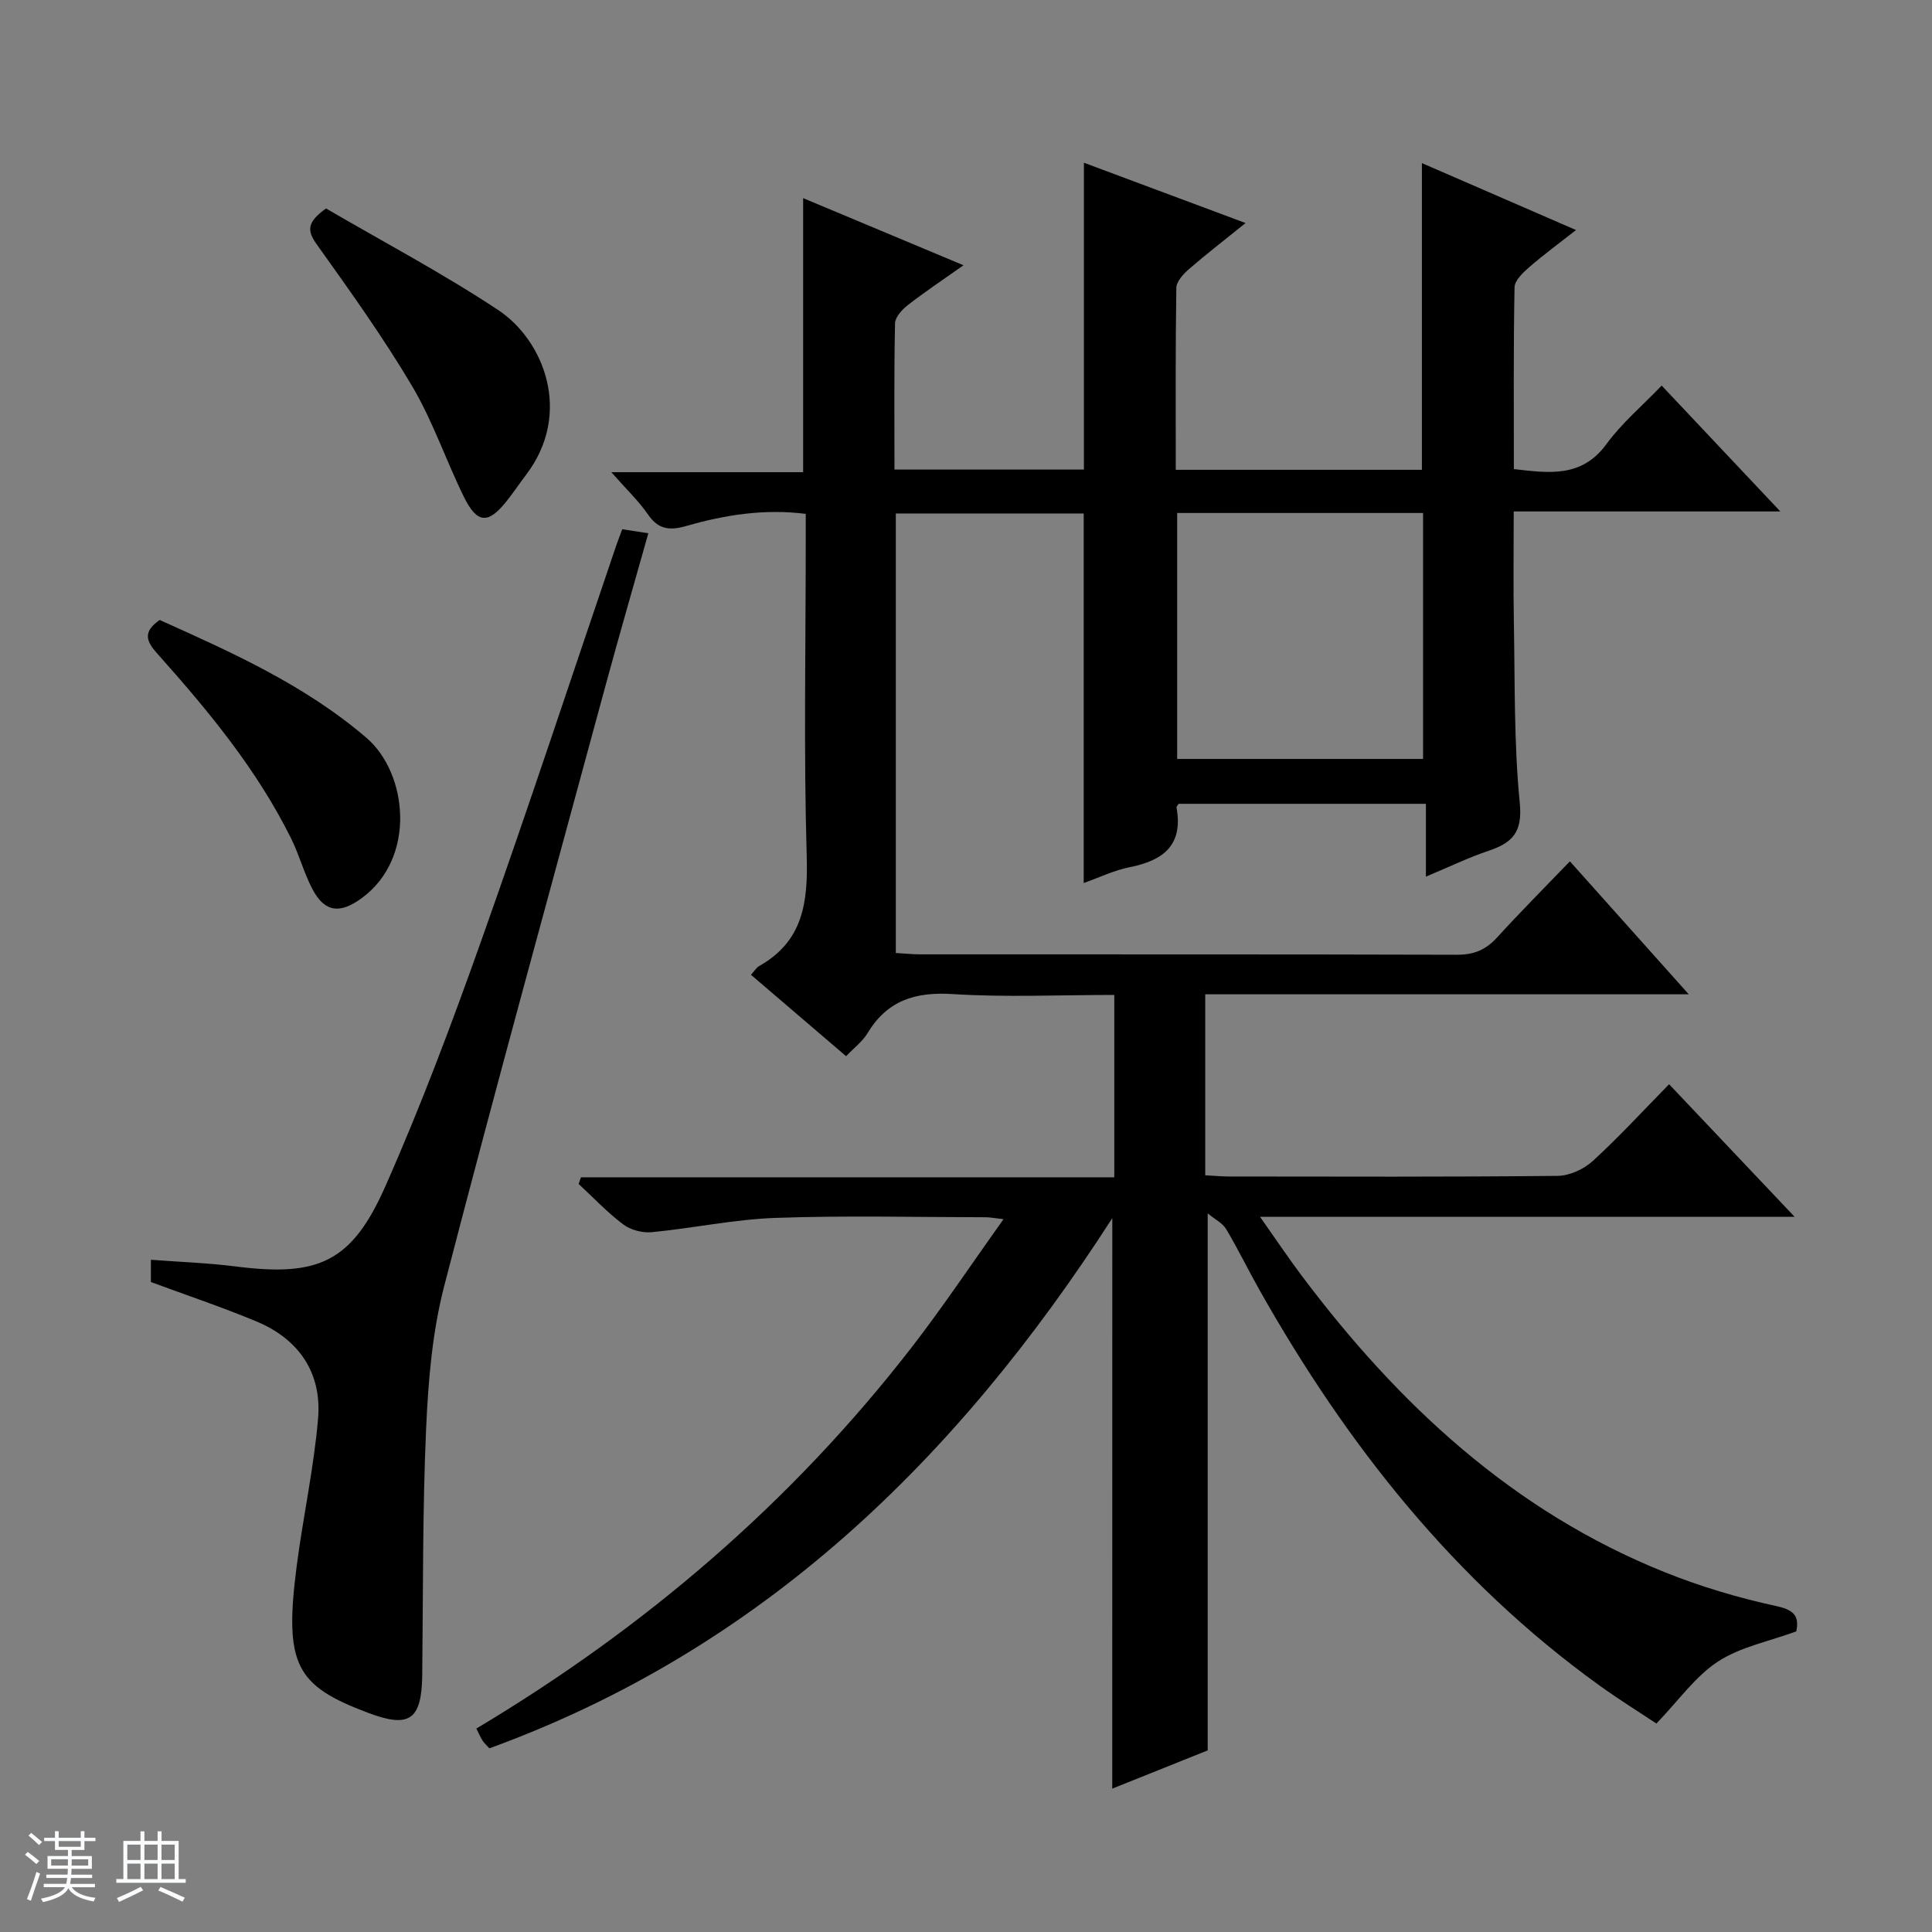
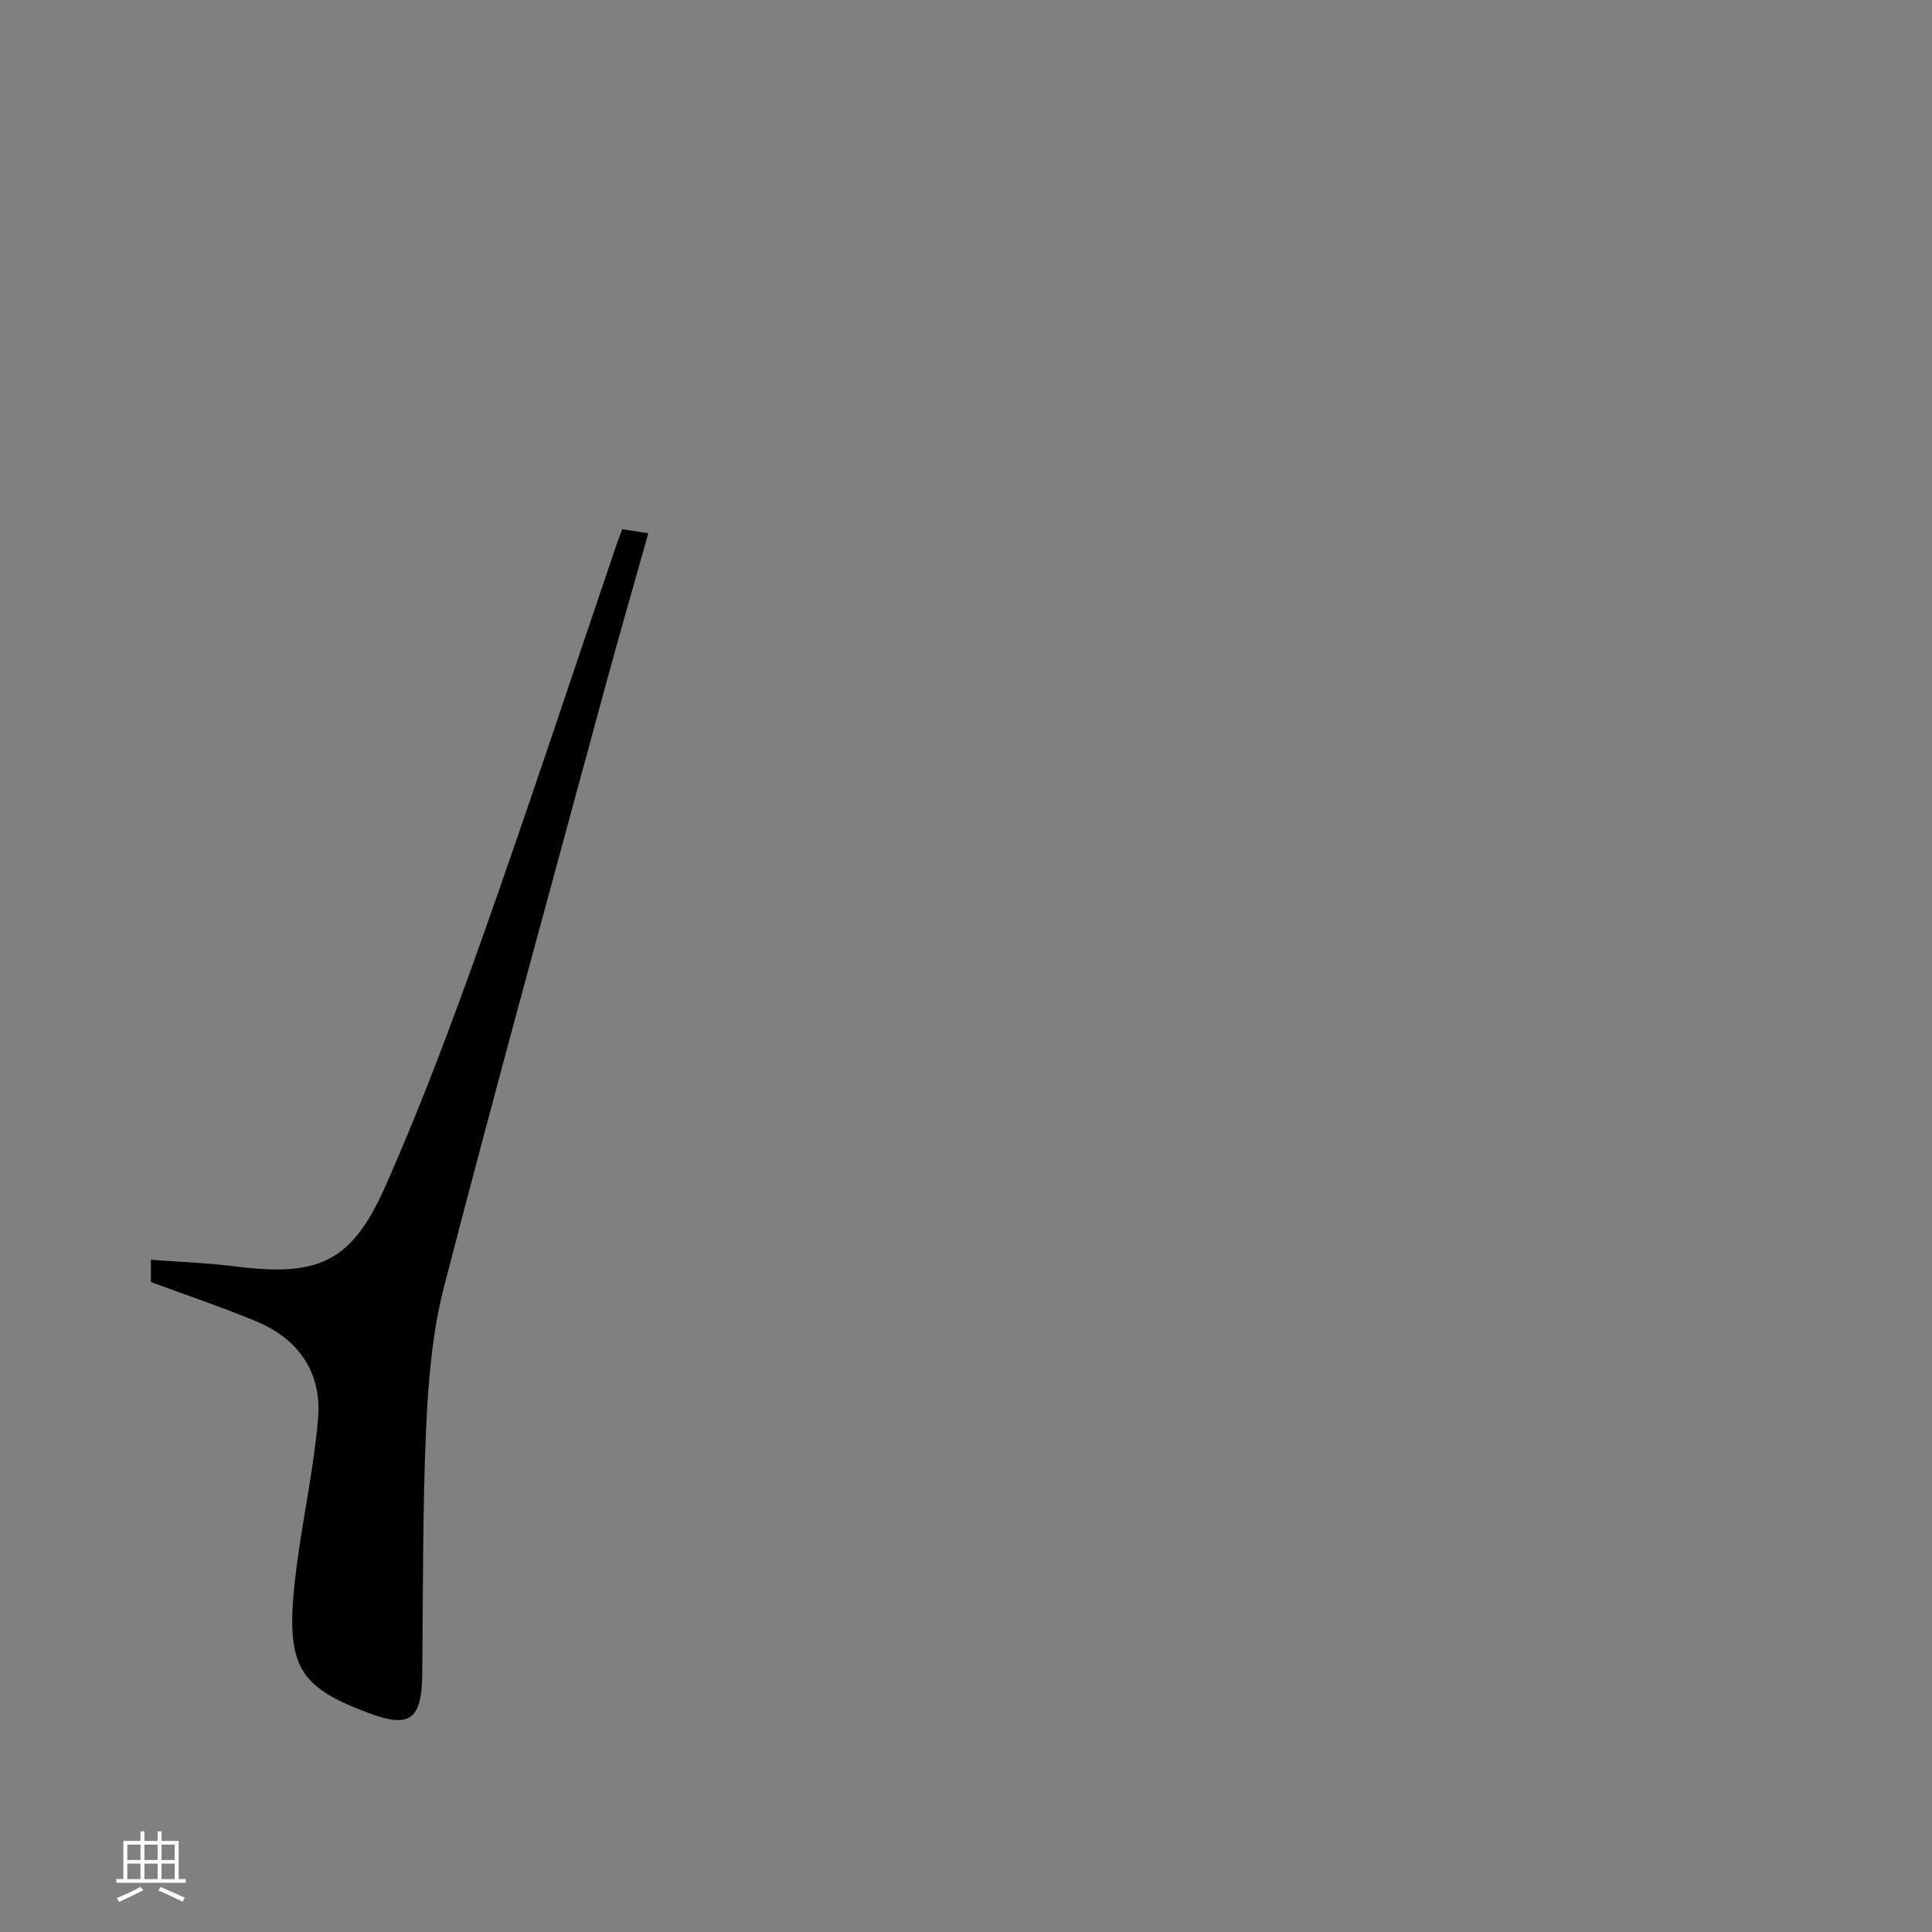
<svg xmlns="http://www.w3.org/2000/svg" enable-background="new 0 0 400 400" viewBox="0 0 400 400">
  <rect x="0" y="0" width="400" height="400" fill="#808080" stroke="none" />
-   <path d="m5.17 384 .56-.58c.85.61 1.65 1.24 2.4 1.87l-.59.64c-.84-.73-1.63-1.38-2.37-1.93m1.22 9.53-.82-.34c.71-1.76 1.37-3.64 1.98-5.63.24.13.5.25.76.36-.6 1.67-1.24 3.54-1.92 5.61m-.5-13.5.57-.54c.56.44 1.31 1.06 2.26 1.87l-.64.64c-.68-.66-1.41-1.32-2.19-1.97m3.25.46h2.24v-1.36h.77v1.36h4.57v-1.36h.76v1.36h2.28v.69h-2.28v1.84h-2.64v1.26h4.18v2.64h-4.21c0 .45-.02.86-.05 1.21h4.32v.69h-4.38c-.04.34-.1.75-.19 1.22h5.15v.69h-4.82c.87 1.19 2.51 1.92 4.93 2.19-.17.31-.3.57-.37.76-2.77-.49-4.52-1.41-5.26-2.76-.56 1.26-2.3 2.23-5.24 2.9-.12-.24-.26-.48-.43-.72 2.73-.55 4.38-1.34 4.96-2.38h-4.38v-.69h4.65c.1-.38.17-.79.21-1.22h-4.32v-.69h4.4c.03-.34.05-.75.05-1.21h-4.2v-2.64h4.23v-1.26h-2.69v-1.84h-2.24zm1.46 4.46v1.29h3.45c.01-.4.02-.57.01-.53v-.32-.45h-3.46zm1.55-2.59h4.57v-1.19h-4.57zm6.11 2.59h-3.42v.77c-.01.19-.01.37-.02.53h3.44z" fill="#fafbfc" />
  <path d="m32.63 379.16h.82v1.98h3.54v7.89h1.46v.78h-14.37v-.78h1.46v-7.89h3.54v-1.98h.82v1.98h2.73zm-3.49 11.48.5.73c-1.61.82-3.28 1.63-5 2.41-.13-.27-.28-.55-.44-.82 1.75-.72 3.4-1.49 4.94-2.32m-2.78-5.55h2.73v-3.18h-2.73zm0 3.95h2.73v-3.2h-2.73zm3.54-3.95h2.73v-3.18h-2.73zm0 3.95h2.73v-3.2h-2.73zm7.89 4.68c-1.84-.92-3.51-1.7-5.02-2.32l.45-.73c1.89.8 3.57 1.55 5.04 2.23zm-1.62-11.81h-2.73v3.18h2.73zm-2.73 7.13h2.73v-3.2h-2.73v3.19z" fill="#fafbfc" />
  <g fill="#000001">
-     <path d="m230.29 252.2c-32.2 50.03-72.59 89.23-128.96 109.77-.53-.58-1.03-1.01-1.39-1.55-.43-.66-.74-1.4-1.32-2.54 34.95-20.87 65.25-46.82 90.1-78.89 6.49-8.38 12.38-17.23 19.05-26.57-1.89-.21-2.78-.4-3.67-.4-14.5-.02-29.01-.38-43.49.13-8.58.3-17.1 2.14-25.68 2.96-1.93.19-4.37-.46-5.91-1.62-3.3-2.48-6.17-5.54-9.22-8.37.16-.46.32-.91.48-1.37h110.42c0-12.98 0-25.08 0-37.76-11.32 0-22.47.52-33.53-.18-7.76-.49-13.51 1.37-17.58 8.13-1 1.67-2.69 2.92-4.41 4.74-6.59-5.64-13.1-11.21-19.7-16.86.78-.86 1.14-1.5 1.69-1.81 9.11-5.11 10.13-13.19 9.85-22.79-.63-21.65-.2-43.32-.2-64.98 0-1.81 0-3.63 0-5.85-8.63-1.09-16.75.22-24.7 2.5-3.41.98-5.77.8-7.93-2.33-1.94-2.82-4.48-5.22-7.62-8.8h39.71c0-19.27 0-37.8 0-56.74 10.81 4.53 21.59 9.04 33.2 13.9-4.37 3.09-8.05 5.54-11.54 8.26-1.18.92-2.6 2.47-2.63 3.76-.22 9.97-.12 19.94-.12 30.28h39.22c0-21.03 0-41.92 0-63.53 10.95 4.09 21.86 8.16 33.47 12.49-4.31 3.48-8.1 6.4-11.71 9.53-1.16 1.01-2.6 2.56-2.62 3.88-.2 12.45-.12 24.9-.12 37.68h50.96c0-21.02 0-41.89 0-63.5 10.41 4.52 20.79 9.03 31.91 13.86-3.55 2.78-6.73 5.11-9.69 7.69-1.29 1.12-3.02 2.75-3.04 4.17-.24 12.46-.14 24.92-.14 37.63 7.43.86 14.07 1.78 19.16-5.17 3.2-4.37 7.46-7.97 11.44-12.12 8.33 8.84 16.06 17.03 24.57 26.06-18.9 0-36.76 0-55.2 0 0 8.01-.11 15.47.03 22.93.23 12.48 0 25.01 1.22 37.4.6 6.07-1.49 8.25-6.43 9.92-4.21 1.42-8.24 3.37-13 5.36 0-5.26 0-9.97 0-15.08-17.39 0-34.28 0-51.2 0-.13.23-.47.55-.43.79 1.41 7.77-2.75 10.96-9.69 12.33-3.21.63-6.25 2.12-9.53 3.28 0-25.57 0-50.89 0-76.51-12.78 0-25.68 0-38.9 0v91c1.7.09 3.46.28 5.22.28 36.99.02 73.99-.03 110.98.08 3.48.01 5.95-1.02 8.26-3.55 4.81-5.28 9.87-10.35 15.1-15.79 8.32 9.31 16.12 18.04 24.61 27.53-33.96 0-66.85 0-100.11 0v37.47c1.75.09 3.37.25 4.99.25 22.66.02 45.33.11 67.99-.13 2.47-.03 5.41-1.39 7.27-3.09 5.39-4.93 10.35-10.34 15.79-15.88 8.61 9.1 16.91 17.86 25.98 27.44-37.21 0-73.38 0-110.68 0 3.28 4.65 5.83 8.47 8.59 12.14 20.01 26.66 43.76 48.82 75.19 61.44 7.51 3.02 15.38 5.35 23.29 7.06 4.02.87 4.47 2.53 3.97 5.2-5.63 2.07-11.56 3.2-16.23 6.25-4.68 3.06-8.12 8.03-12.74 12.83-3.32-2.21-7.63-4.89-11.75-7.85-30.04-21.63-52.37-49.91-70.4-81.86-2.37-4.2-4.47-8.54-6.94-12.68-.74-1.23-2.29-1.98-3.81-3.23v111.18c-5.91 2.37-12.74 5.11-19.76 7.92.01-39.39.01-78.24.01-118.12zm13.43-95.07h50.91c0-17.22 0-33.98 0-50.92-17.07 0-33.84 0-50.91 0z" />
    <path d="m31.24 265.43c0-1.27 0-2.7 0-4.61 6 .46 11.79.65 17.5 1.38 17.06 2.18 24.03-.77 31-16.49 7.46-16.82 13.92-34.11 20.08-51.46 9.56-26.92 18.49-54.07 27.7-81.12.37-1.08.79-2.15 1.31-3.56 1.67.26 3.22.5 5.4.84-3.02 10.72-6 21.01-8.81 31.35-11.24 41.47-22.67 82.9-33.45 124.49-2.48 9.56-3.31 19.68-3.75 29.59-.75 16.95-.61 33.95-.8 50.92-.11 9.33-2.63 11.1-11.2 7.87-14.91-5.62-17.46-9.85-14.79-30.42 1.32-10.18 3.55-20.26 4.42-30.47.81-9.43-3.89-16.41-12.64-20.1-7.16-3-14.56-5.46-21.97-8.21z" />
-     <path d="m67.5 43.16c11.69 6.82 24.01 13.34 35.59 20.99 9.5 6.27 15.54 21.4 5.81 34.18-1.41 1.85-2.7 3.8-4.16 5.61-3.7 4.58-5.96 4.45-8.66-1-3.74-7.58-6.45-15.73-10.74-22.97-5.99-10.12-12.88-19.73-19.72-29.32-2.02-2.82-2.2-4.57 1.88-7.49z" />
-     <path d="m33.06 128.36c14.91 6.7 29.99 13.42 42.8 24.39 8.55 7.32 10.43 24.89-1.01 33.23-4.37 3.19-7.56 3-10.13-1.83-1.78-3.34-2.74-7.12-4.43-10.52-7.07-14.28-17.13-26.44-27.65-38.22-2.33-2.6-3.2-4.53.42-7.05z" />
  </g>
</svg>